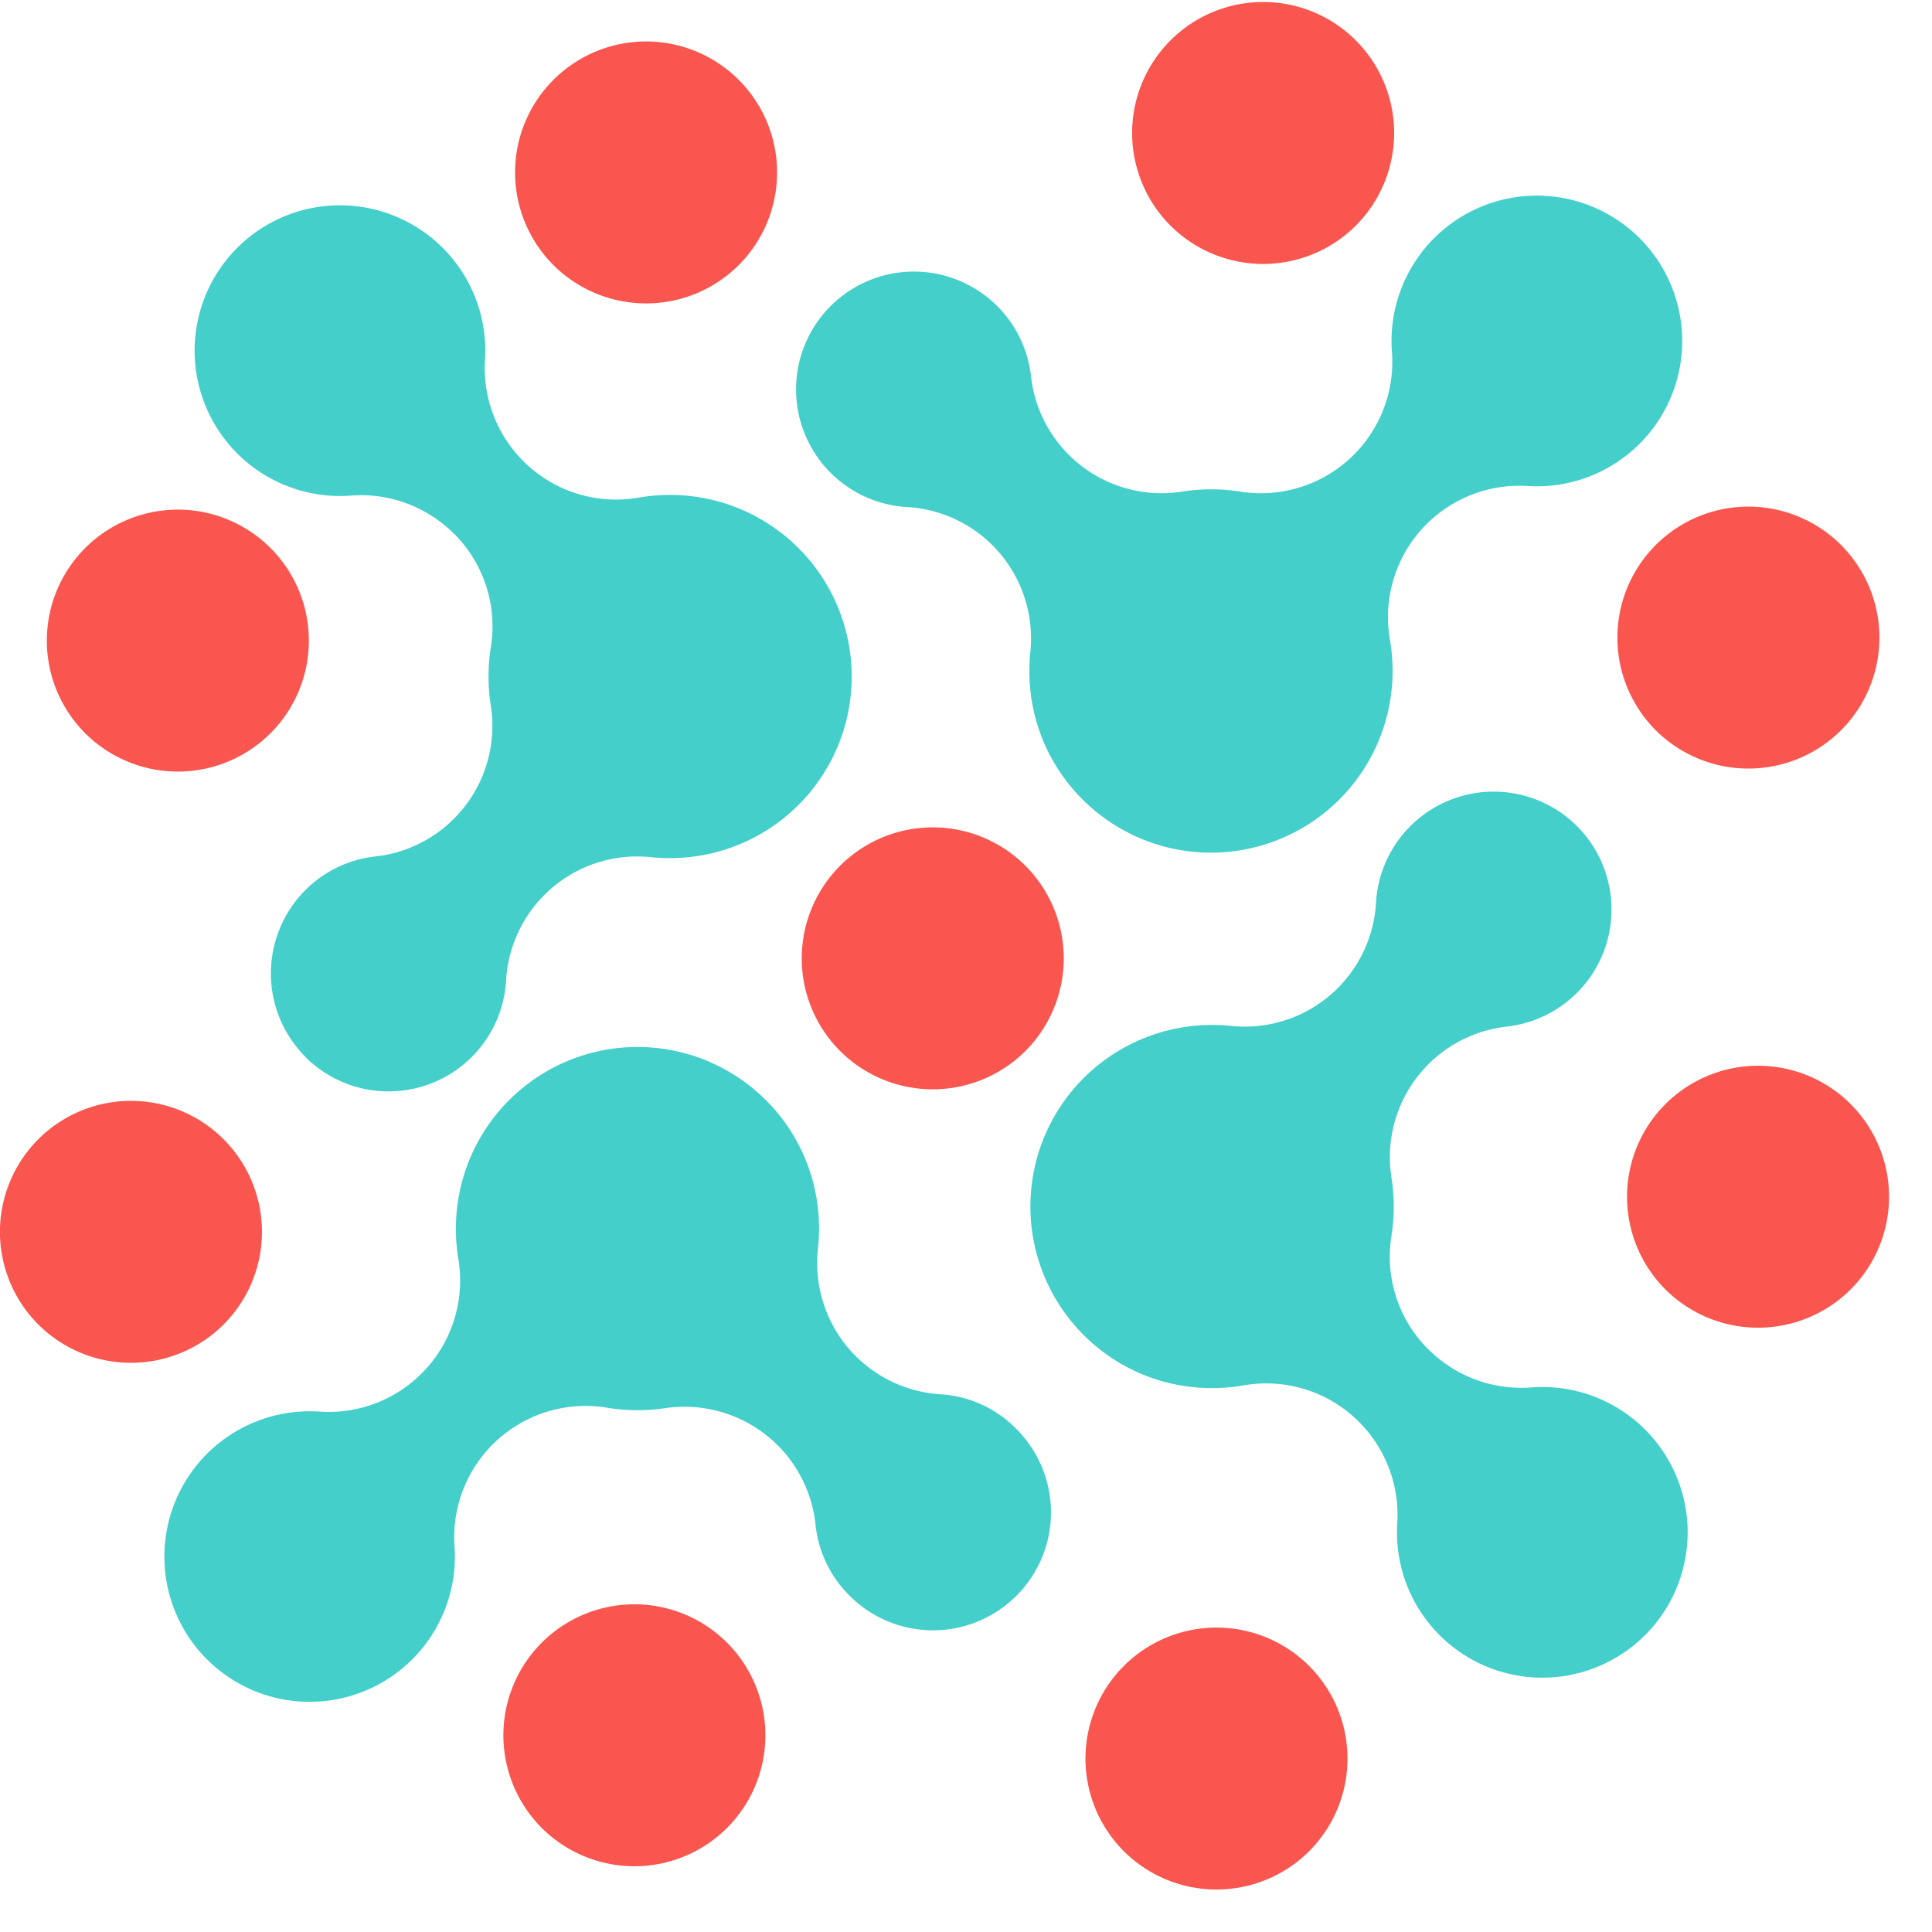
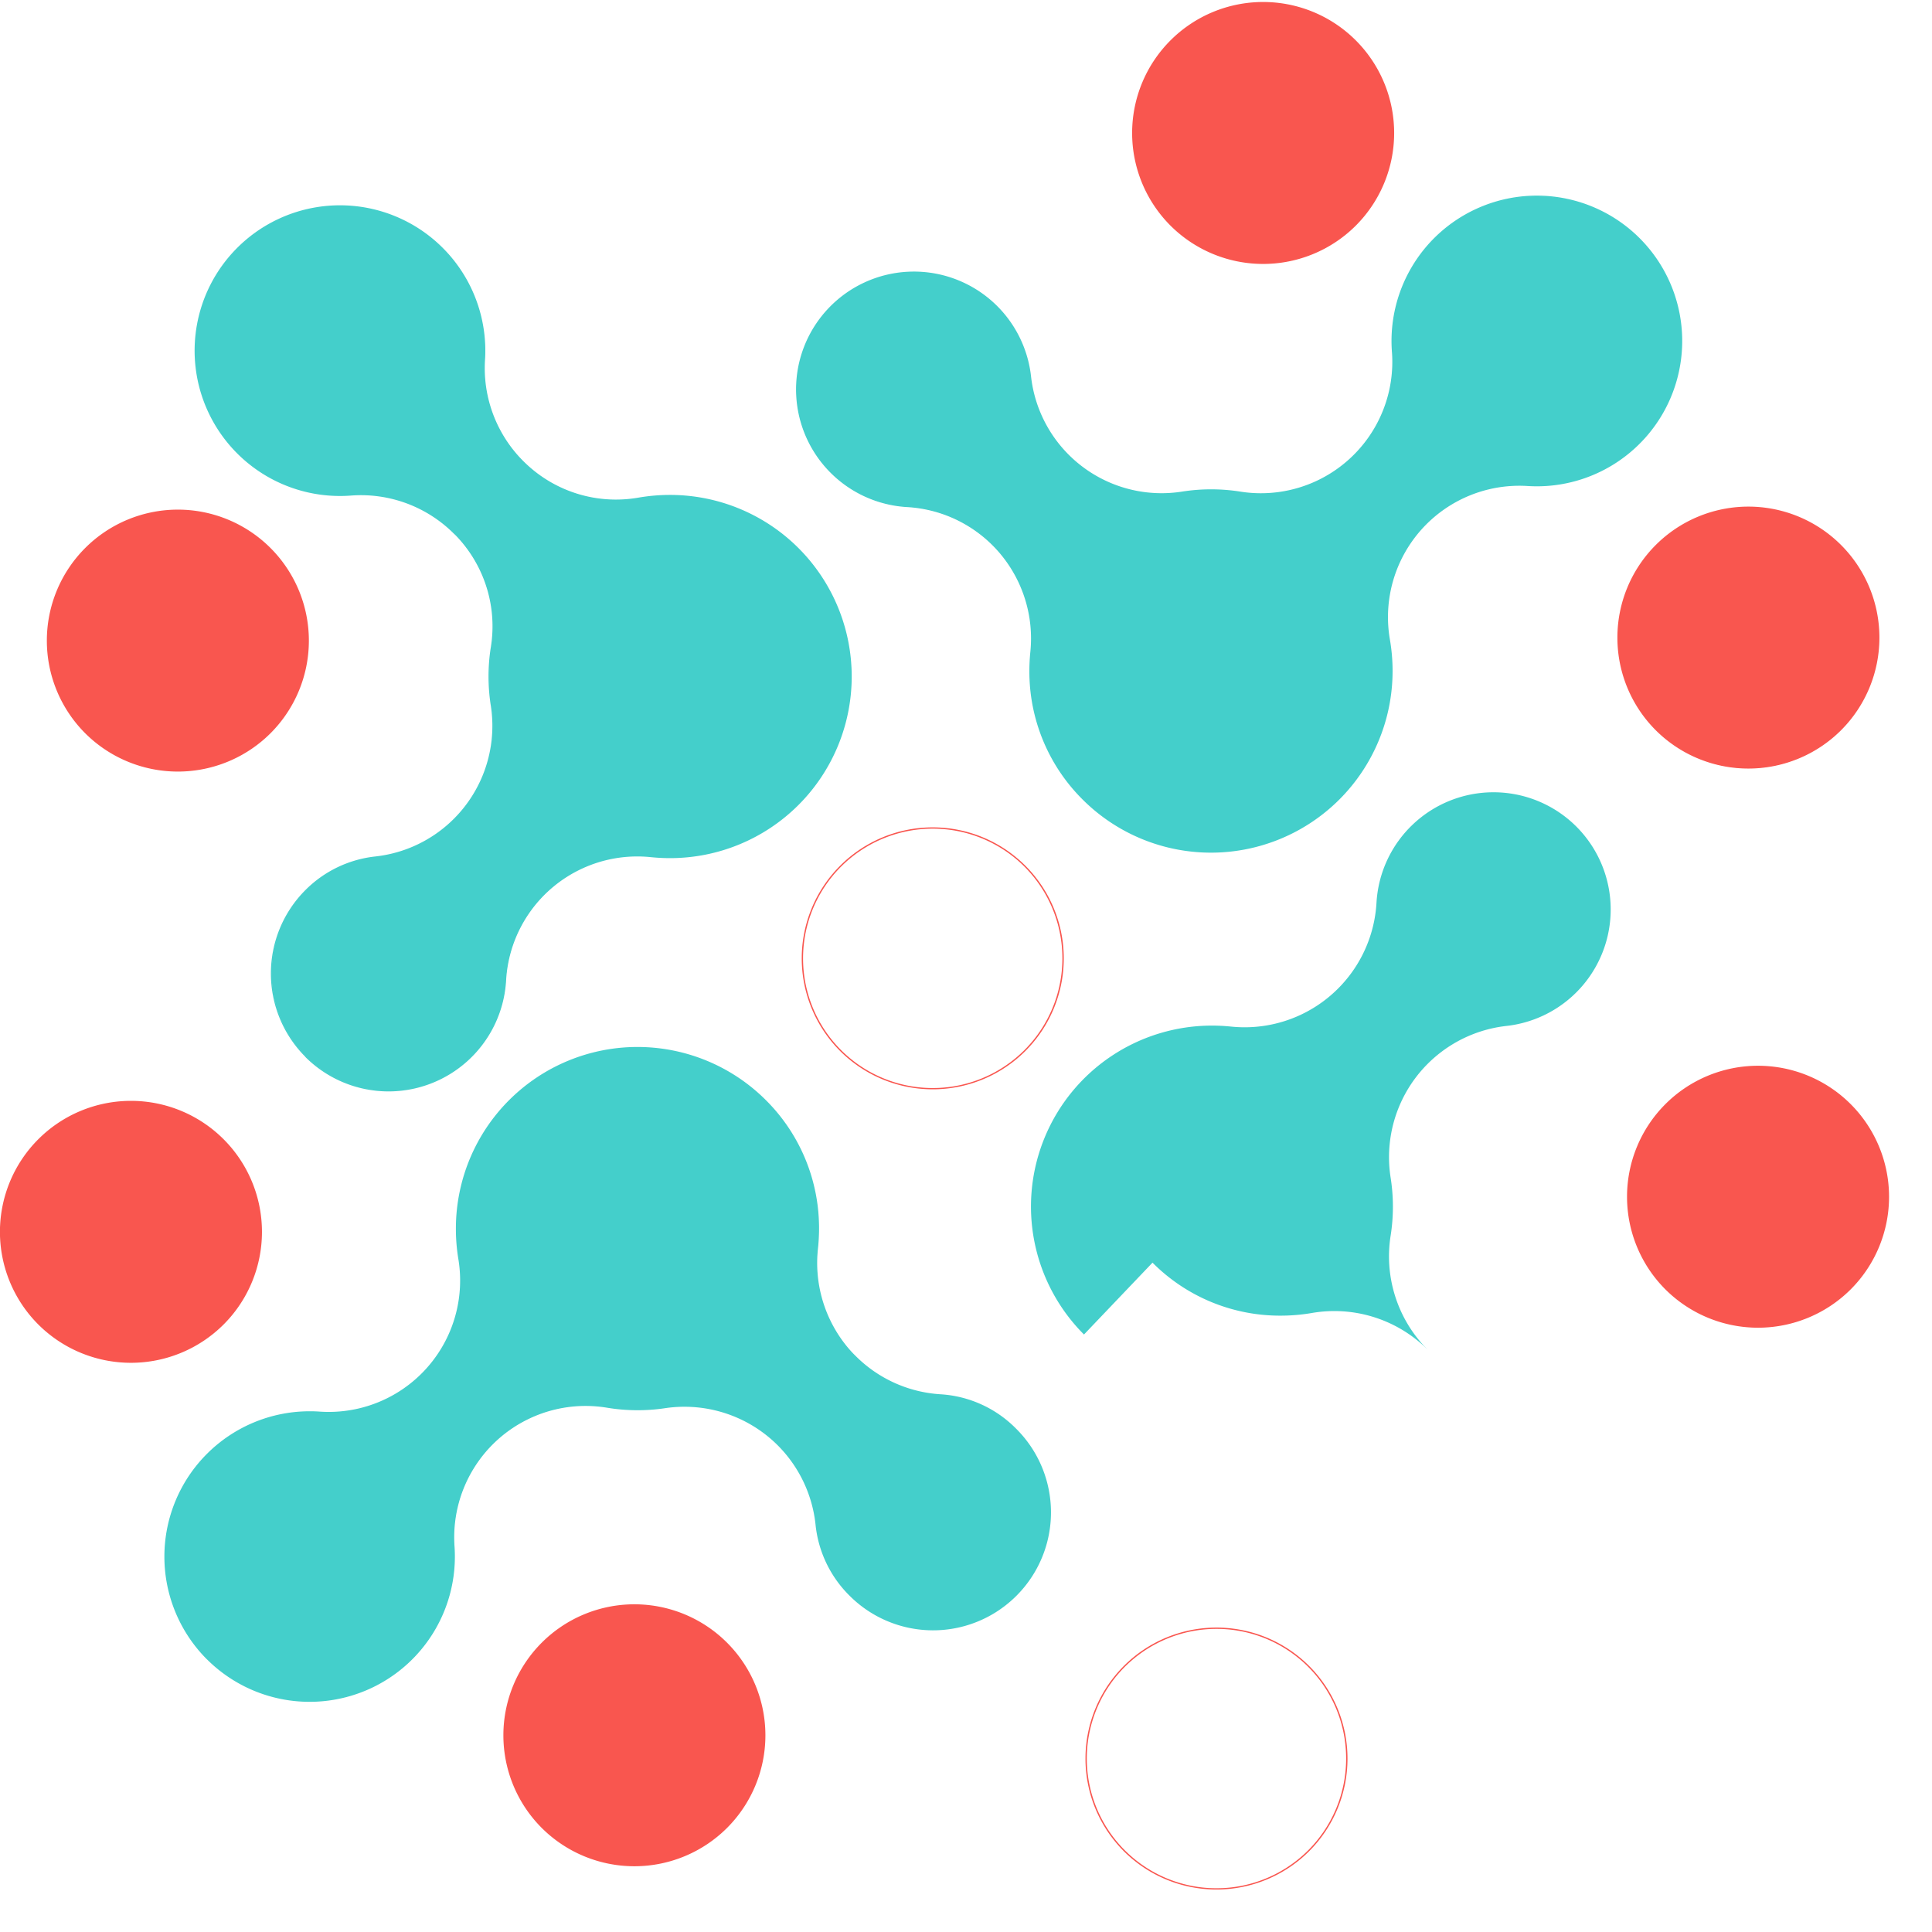
<svg xmlns="http://www.w3.org/2000/svg" width="100" height="100" viewBox="0 0 100 100">
  <g id="Grupo_448" data-name="Grupo 448" transform="translate(-1875.464 1981)">
    <path id="Trazado_494" data-name="Trazado 494" d="M15.648,117.257a7.488,7.488,0,0,1,5.359-12.745c.167,0,.336.006.5.018a6.836,6.836,0,0,0,7.206-7.937,9.546,9.546,0,0,1-.127-1.624A9.366,9.366,0,0,1,44.568,88.4l.058.058a9.3,9.3,0,0,1,2.693,6.633,9.638,9.638,0,0,1-.056.987,6.835,6.835,0,0,0,1.565,5.144q.19.226.4.432a6.833,6.833,0,0,0,4.4,1.988,5.963,5.963,0,0,1,3.884,1.757l.042.042a6.067,6.067,0,0,1-8.608,8.551l-.039-.039a5.987,5.987,0,0,1-1.7-3.615,6.837,6.837,0,0,0-1.965-4.123,6.943,6.943,0,0,0-.651-.574,6.839,6.839,0,0,0-5.2-1.352,9.648,9.648,0,0,1-3-.022,6.837,6.837,0,0,0-7.939,7.212A7.484,7.484,0,0,1,15.7,117.3Z" transform="translate(1870.51 -2012.433)" fill="#44cfcb" />
    <path id="Trazado_495" data-name="Trazado 495" d="M15.651,117.308l-.047-.047a7.523,7.523,0,0,1,5.384-12.8c.168,0,.337.006.5.018a6.8,6.8,0,0,0,7.17-7.9,9.618,9.618,0,0,1-.127-1.629,9.4,9.4,0,0,1,16.038-6.6l.058.058a9.339,9.339,0,0,1,2.7,6.657,9.678,9.678,0,0,1-.057.99,6.832,6.832,0,0,0,1.557,5.118c.125.148.258.293.4.43a6.792,6.792,0,0,0,4.381,1.978,6,6,0,0,1,3.906,1.767l.042.042A6.1,6.1,0,0,1,48.9,114l-.039-.039a6.026,6.026,0,0,1-1.715-3.635,6.822,6.822,0,0,0-1.955-4.1,6.754,6.754,0,0,0-.648-.57A6.834,6.834,0,0,0,39.37,104.3a9.665,9.665,0,0,1-3.01-.022,6.8,6.8,0,0,0-7.9,7.176,7.519,7.519,0,0,1-12.81,5.851m0-.095.046.047a7.449,7.449,0,0,0,12.694-5.8,6.869,6.869,0,0,1,7.979-7.247,9.6,9.6,0,0,0,2.988.022,6.87,6.87,0,0,1,7.857,6.079,5.958,5.958,0,0,0,1.7,3.594l.039.039a6.032,6.032,0,0,0,8.559-8.5l-.042-.042a5.928,5.928,0,0,0-3.862-1.747,6.864,6.864,0,0,1-4.426-2c-.139-.139-.273-.285-.4-.435a6.9,6.9,0,0,1-1.573-5.169,9.557,9.557,0,0,0,.056-.984,9.271,9.271,0,0,0-2.684-6.608l-.058-.058A9.332,9.332,0,0,0,28.6,94.951a9.542,9.542,0,0,0,.126,1.617,6.869,6.869,0,0,1-7.241,7.976c-.165-.011-.333-.017-.5-.018a7.46,7.46,0,0,0-5.335,12.687" transform="translate(1870.53 -2012.414)" fill="#44cfcb" />
-     <path id="Trazado_496" data-name="Trazado 496" d="M87.04,92.848a9.366,9.366,0,0,1,6.623-15.989,9.733,9.733,0,0,1,.991.051A6.836,6.836,0,0,0,102.18,70.5a6.066,6.066,0,1,1,6.732,6.376,6.835,6.835,0,0,0-6,7.856,9.639,9.639,0,0,1,0,3,6.838,6.838,0,0,0,1.721,5.7q.1.1.2.205a6.834,6.834,0,0,0,5.345,1.983,7.489,7.489,0,1,1-6.9,6.988,6.836,6.836,0,0,0-1.988-5.258q-.131-.131-.27-.256a6.837,6.837,0,0,0-5.726-1.647,9.6,9.6,0,0,1-1.628.138,9.305,9.305,0,0,1-6.622-2.743" transform="translate(1844.531 -2004.774)" fill="#44cfcb" />
-     <path id="Trazado_497" data-name="Trazado 497" d="M87,92.852a9.4,9.4,0,0,1,6.647-16.047,9.819,9.819,0,0,1,1,.051,6.8,6.8,0,0,0,7.488-6.376,6.1,6.1,0,1,1,6.769,6.412,6.8,6.8,0,0,0-5.968,7.817,9.682,9.682,0,0,1,0,3.011,6.762,6.762,0,0,0,1.711,5.675c.063.069.13.138.2.2a6.793,6.793,0,0,0,5.318,1.973,7.523,7.523,0,1,1-6.929,7.019,6.8,6.8,0,0,0-1.978-5.232c-.087-.087-.177-.172-.268-.254a6.765,6.765,0,0,0-5.7-1.639,9.6,9.6,0,0,1-1.634.139A9.337,9.337,0,0,1,87,92.852m25.48-26.282a6.026,6.026,0,0,0-10.282,3.914,6.869,6.869,0,0,1-7.562,6.44,9.68,9.68,0,0,0-.988-.051,9.332,9.332,0,0,0,0,18.664,9.593,9.593,0,0,0,1.622-.138,6.831,6.831,0,0,1,5.755,1.655c.092.083.184.169.271.257a6.871,6.871,0,0,1,2,5.284,7.455,7.455,0,1,0,6.866-6.955,6.862,6.862,0,0,1-5.371-1.992c-.068-.068-.134-.137-.2-.206a6.832,6.832,0,0,1-1.729-5.733,9.6,9.6,0,0,0,0-2.989,6.87,6.87,0,0,1,6.029-7.9,5.954,5.954,0,0,0,3.588-1.723,6.04,6.04,0,0,0,0-8.531" transform="translate(1844.551 -2004.755)" fill="#44cfcb" />
+     <path id="Trazado_496" data-name="Trazado 496" d="M87.04,92.848a9.366,9.366,0,0,1,6.623-15.989,9.733,9.733,0,0,1,.991.051A6.836,6.836,0,0,0,102.18,70.5a6.066,6.066,0,1,1,6.732,6.376,6.835,6.835,0,0,0-6,7.856,9.639,9.639,0,0,1,0,3,6.838,6.838,0,0,0,1.721,5.7q.1.1.2.205q-.131-.131-.27-.256a6.837,6.837,0,0,0-5.726-1.647,9.6,9.6,0,0,1-1.628.138,9.305,9.305,0,0,1-6.622-2.743" transform="translate(1844.531 -2004.774)" fill="#44cfcb" />
    <path id="Trazado_498" data-name="Trazado 498" d="M79.965,47.248a9.306,9.306,0,0,1-2.743-6.623,9.723,9.723,0,0,1,.051-.991,6.836,6.836,0,0,0-1.6-5.133q-.178-.21-.371-.4a6.835,6.835,0,0,0-4.442-1.99,6.066,6.066,0,1,1,6.376-6.732,6.835,6.835,0,0,0,7.856,6,9.639,9.639,0,0,1,3,0,6.836,6.836,0,0,0,7.892-7.262,7.489,7.489,0,1,1,6.988,6.9A6.835,6.835,0,0,0,95.815,39a9.588,9.588,0,0,1,.139,1.627,9.366,9.366,0,0,1-15.989,6.623" transform="translate(1851.556 -1986.893)" fill="#44cfcb" />
    <path id="Trazado_499" data-name="Trazado 499" d="M79.921,47.253a9.336,9.336,0,0,1-2.753-6.647,9.788,9.788,0,0,1,.051-.995A6.833,6.833,0,0,0,75.631,34.5c-.116-.137-.241-.272-.369-.4a6.8,6.8,0,0,0-4.42-1.98,6.1,6.1,0,1,1,6.412-6.77,6.8,6.8,0,0,0,7.817,5.968,9.708,9.708,0,0,1,3.011,0A6.8,6.8,0,0,0,95.935,24.1a7.523,7.523,0,1,1,7.02,6.929,6.8,6.8,0,0,0-7.126,7.945,9.6,9.6,0,0,1,.139,1.633,9.4,9.4,0,0,1-16.047,6.646m-4.611-13.2c.13.13.255.266.373.4a6.9,6.9,0,0,1,1.6,5.159,9.811,9.811,0,0,0-.05.987,9.332,9.332,0,0,0,18.664,0,9.529,9.529,0,0,0-.138-1.622,6.87,6.87,0,0,1,7.2-8.025A7.454,7.454,0,1,0,96,24.094a6.869,6.869,0,0,1-7.932,7.3,9.648,9.648,0,0,0-2.989,0,6.9,6.9,0,0,1-5.237-1.326,6.782,6.782,0,0,1-.689-.6,6.888,6.888,0,0,1-1.97-4.1,5.959,5.959,0,0,0-1.724-3.588,6.032,6.032,0,1,0-4.617,10.282,6.86,6.86,0,0,1,4.464,2" transform="translate(1851.576 -1986.873)" fill="#44cfcb" />
    <path id="Trazado_500" data-name="Trazado 500" d="M21.7,60.86a6.074,6.074,0,0,1,0-8.579,5.986,5.986,0,0,1,3.608-1.733,6.835,6.835,0,0,0,6-7.856,9.691,9.691,0,0,1,0-3,6.833,6.833,0,0,0-1.721-5.7q-.1-.105-.2-.206A6.835,6.835,0,0,0,24.044,31.8a7.489,7.489,0,1,1,6.9-6.988A6.836,6.836,0,0,0,32.93,30.07q.131.131.27.256a6.836,6.836,0,0,0,5.726,1.647,9.6,9.6,0,0,1,1.628-.139,9.366,9.366,0,1,1,0,18.732,9.742,9.742,0,0,1-.991-.051,6.835,6.835,0,0,0-7.525,6.408A6.061,6.061,0,0,1,21.7,60.86" transform="translate(1869.597 -1987.184)" fill="#44cfcb" />
    <path id="Trazado_501" data-name="Trazado 501" d="M21.653,60.865a6.108,6.108,0,0,1,0-8.628,6.025,6.025,0,0,1,3.629-1.743,6.8,6.8,0,0,0,5.968-7.817,9.72,9.72,0,0,1-.116-1.5,9.622,9.622,0,0,1,.119-1.514,6.764,6.764,0,0,0-1.712-5.676c-.063-.069-.129-.137-.2-.2a6.8,6.8,0,0,0-5.318-1.973,7.523,7.523,0,1,1,6.929-7.019,6.8,6.8,0,0,0,1.979,5.232c.087.087.177.173.268.254a6.763,6.763,0,0,0,5.7,1.639,9.662,9.662,0,0,1,1.633-.139,9.4,9.4,0,1,1,0,18.8,9.8,9.8,0,0,1-1-.051,6.8,6.8,0,0,0-7.488,6.376,6.094,6.094,0,0,1-10.4,3.958m7.741-27.127c.067.067.134.137.2.206a6.833,6.833,0,0,1,1.729,5.733,9.622,9.622,0,0,0,0,2.989,6.87,6.87,0,0,1-6.029,7.9A5.958,5.958,0,0,0,21.7,52.285,6.033,6.033,0,1,0,31.983,56.9a6.871,6.871,0,0,1,7.563-6.441,9.673,9.673,0,0,0,.988.051,9.332,9.332,0,1,0,0-18.664,9.521,9.521,0,0,0-1.621.138,6.833,6.833,0,0,1-5.755-1.655c-.092-.083-.184-.17-.272-.257a6.872,6.872,0,0,1-2-5.284,7.455,7.455,0,1,0-6.866,6.955,6.862,6.862,0,0,1,5.371,1.992" transform="translate(1869.616 -1987.164)" fill="#44cfcb" />
-     <path id="Trazado_502" data-name="Trazado 502" d="M77.124,79.217a6.747,6.747,0,1,1,0-9.542,6.748,6.748,0,0,1,0,9.542" transform="translate(1851.39 -2005.841)" fill="#f9564f" />
    <path id="Trazado_503" data-name="Trazado 503" d="M67.54,79.223a6.781,6.781,0,1,1,9.59,0,6.79,6.79,0,0,1-9.59,0m9.542-9.542a6.713,6.713,0,1,0,0,9.493,6.72,6.72,0,0,0,0-9.493" transform="translate(1851.408 -2005.823)" fill="#f9564f" />
-     <path id="Trazado_504" data-name="Trazado 504" d="M53.681,14.959a6.747,6.747,0,1,1,0-9.542,6.748,6.748,0,0,1,0,9.542" transform="translate(1859.992 -1982.262)" fill="#f9564f" />
-     <path id="Trazado_505" data-name="Trazado 505" d="M44.1,14.966a6.781,6.781,0,1,1,9.59,0,6.79,6.79,0,0,1-9.59,0m9.542-9.542a6.713,6.713,0,1,0,0,9.493,6.72,6.72,0,0,0,0-9.493" transform="translate(1860.01 -1982.244)" fill="#f9564f" />
    <path id="Trazado_506" data-name="Trazado 506" d="M104.138,11.733a6.747,6.747,0,1,1,0-9.542,6.748,6.748,0,0,1,0,9.542" transform="translate(1841.477 -1981.078)" fill="#f9564f" />
    <path id="Trazado_507" data-name="Trazado 507" d="M94.554,11.739a6.781,6.781,0,1,1,9.59,0,6.79,6.79,0,0,1-9.59,0M104.1,2.2a6.713,6.713,0,1,0,0,9.493,6.72,6.72,0,0,0,0-9.493" transform="translate(1841.495 -1981.06)" fill="#f9564f" />
    <path id="Trazado_508" data-name="Trazado 508" d="M143.815,53a6.747,6.747,0,1,1,0-9.542,6.748,6.748,0,0,1,0,9.542" transform="translate(1826.918 -1996.22)" fill="#f9564f" />
    <path id="Trazado_509" data-name="Trazado 509" d="M134.23,53a6.781,6.781,0,1,1,9.59,0,6.79,6.79,0,0,1-9.59,0m9.542-9.542a6.713,6.713,0,1,0,0,9.493,6.72,6.72,0,0,0,0-9.493" transform="translate(1826.936 -1996.202)" fill="#f9564f" />
    <path id="Trazado_510" data-name="Trazado 510" d="M144.6,98.709a6.747,6.747,0,1,1,0-9.542,6.748,6.748,0,0,1,0,9.542" transform="translate(1826.629 -2012.994)" fill="#f9564f" />
    <path id="Trazado_511" data-name="Trazado 511" d="M135.018,98.715a6.781,6.781,0,1,1,9.59,0,6.79,6.79,0,0,1-9.59,0m9.542-9.542a6.713,6.713,0,1,0,0,9.493,6.72,6.72,0,0,0,0-9.493" transform="translate(1826.647 -2012.976)" fill="#f9564f" />
-     <path id="Trazado_512" data-name="Trazado 512" d="M100.324,144.644a6.747,6.747,0,1,1,0-9.542,6.748,6.748,0,0,1,0,9.542" transform="translate(1842.877 -2029.849)" fill="#f9564f" />
    <path id="Trazado_513" data-name="Trazado 513" d="M90.739,144.651a6.781,6.781,0,1,1,9.59,0,6.791,6.791,0,0,1-9.59,0m9.543-9.542a6.713,6.713,0,1,0,0,9.493,6.72,6.72,0,0,0,0-9.493" transform="translate(1842.895 -2029.832)" fill="#f9564f" />
    <path id="Trazado_514" data-name="Trazado 514" d="M52.729,142.74a6.747,6.747,0,1,1,0-9.542,6.748,6.748,0,0,1,0,9.542" transform="translate(1860.342 -2029.151)" fill="#f9564f" />
    <path id="Trazado_515" data-name="Trazado 515" d="M43.145,142.747a6.781,6.781,0,1,1,9.59,0,6.79,6.79,0,0,1-9.59,0m9.542-9.542a6.713,6.713,0,1,0,0,9.493,6.72,6.72,0,0,0,0-9.493" transform="translate(1860.36 -2029.133)" fill="#f9564f" />
    <path id="Trazado_516" data-name="Trazado 516" d="M11.567,101.579a6.747,6.747,0,1,1,0-9.542,6.748,6.748,0,0,1,0,9.542" transform="translate(1875.446 -2014.047)" fill="#f9564f" />
    <path id="Trazado_517" data-name="Trazado 517" d="M1.983,101.585a6.781,6.781,0,1,1,9.59,0,6.79,6.79,0,0,1-9.59,0m9.542-9.542a6.713,6.713,0,1,0,0,9.493,6.72,6.72,0,0,0,0-9.493" transform="translate(1875.464 -2014.029)" fill="#f9564f" />
    <path id="Trazado_518" data-name="Trazado 518" d="M15.4,53.238a6.747,6.747,0,1,1,0-9.542,6.748,6.748,0,0,1,0,9.542" transform="translate(1874.039 -1996.308)" fill="#f9564f" />
    <path id="Trazado_519" data-name="Trazado 519" d="M5.818,53.245a6.781,6.781,0,1,1,9.59,0,6.79,6.79,0,0,1-9.59,0M15.36,43.7a6.713,6.713,0,1,0,0,9.493,6.72,6.72,0,0,0,0-9.493" transform="translate(1874.057 -1996.291)" fill="#f9564f" />
  </g>
</svg>